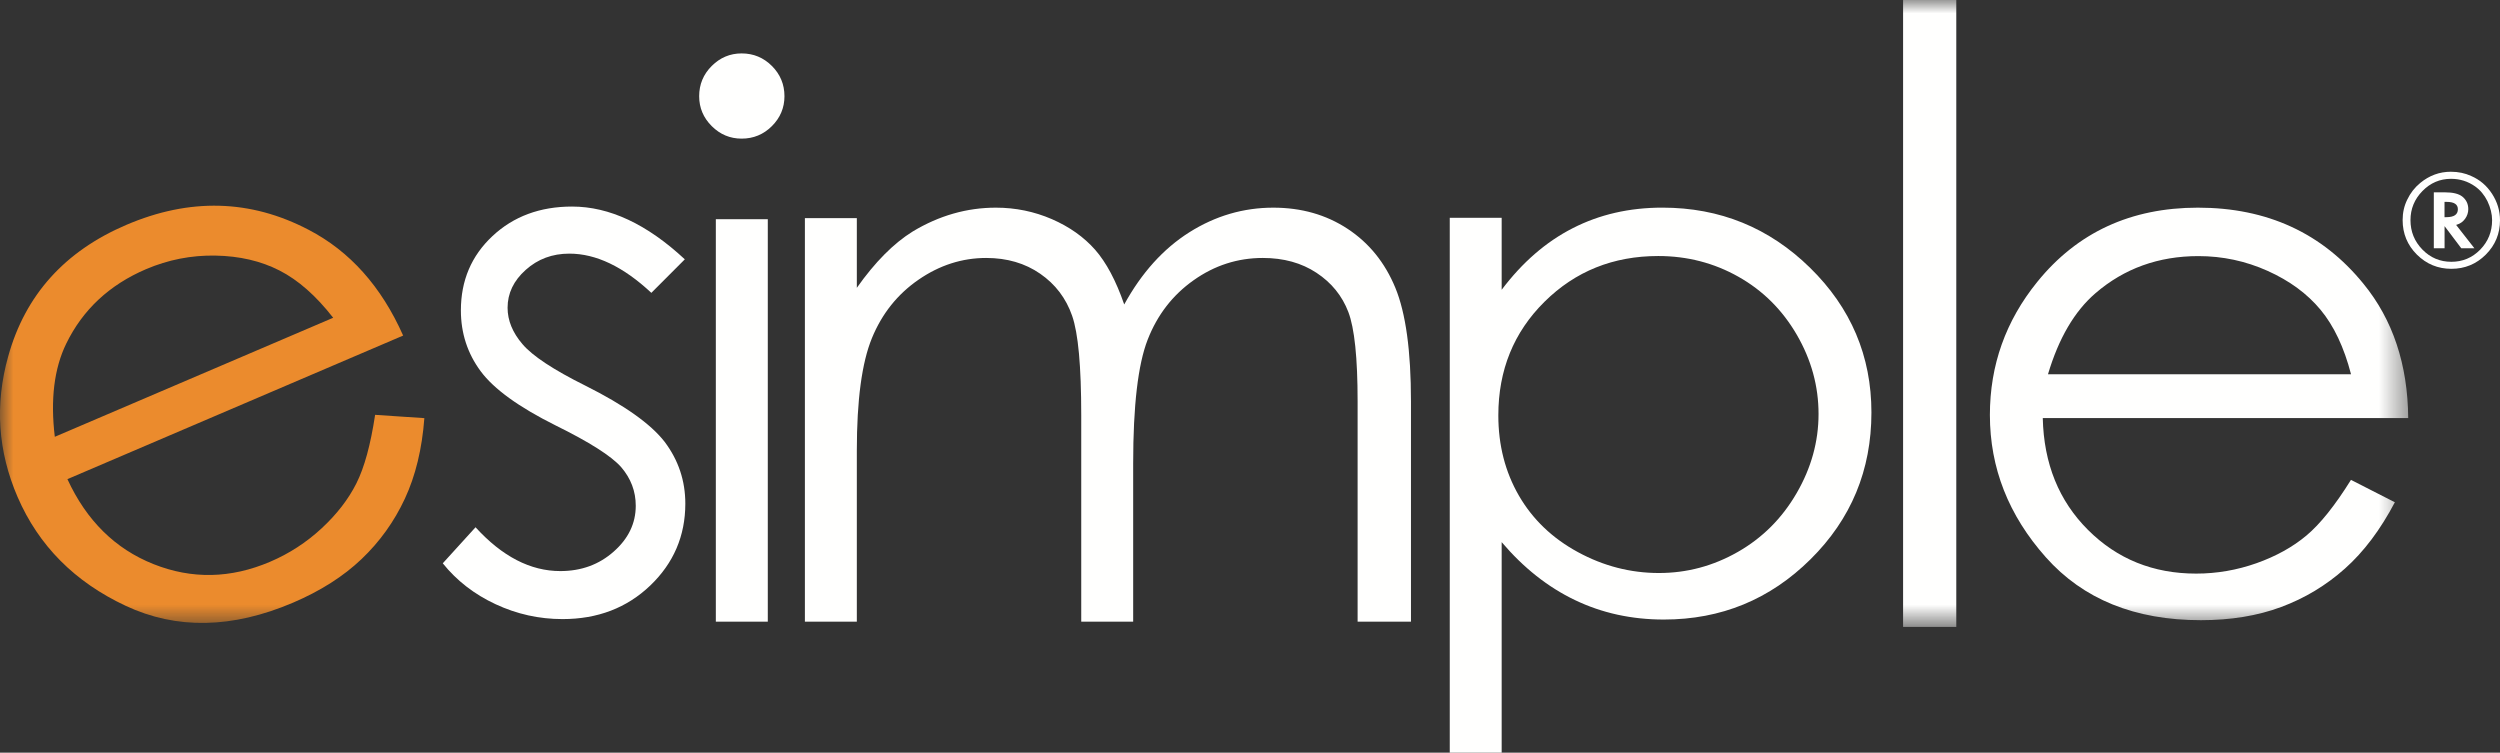
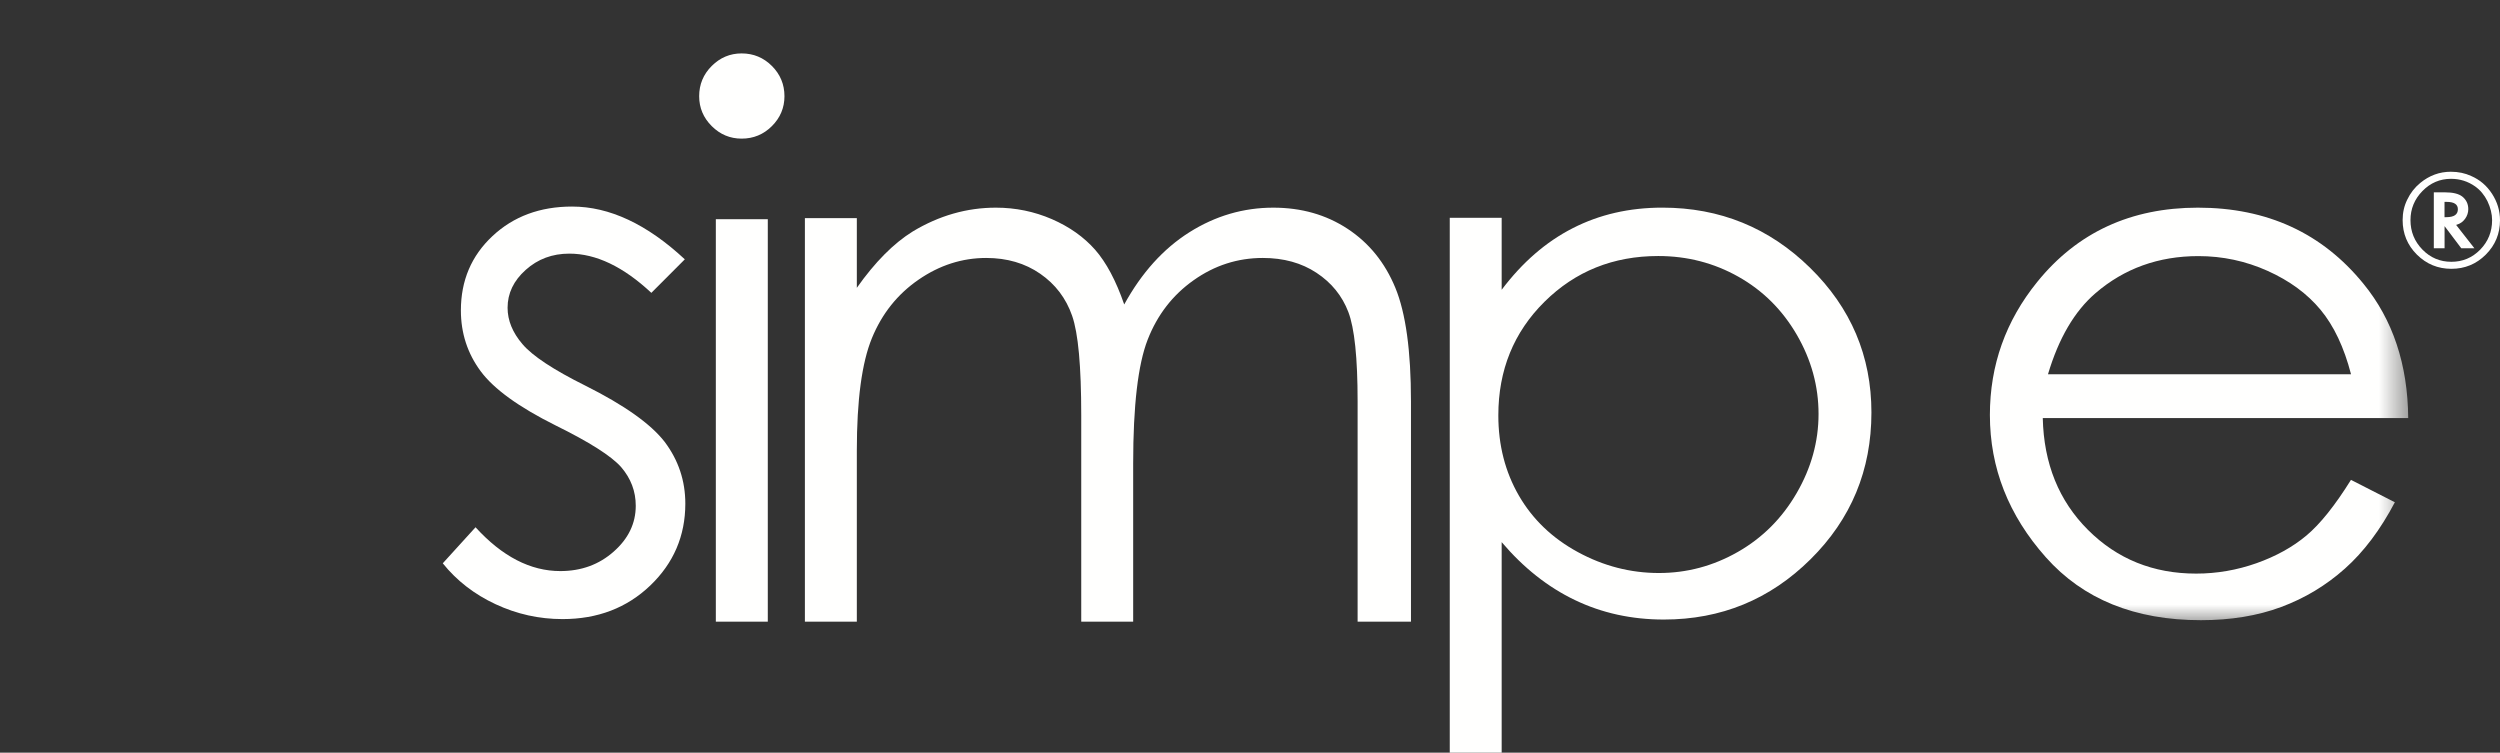
<svg xmlns="http://www.w3.org/2000/svg" xmlns:xlink="http://www.w3.org/1999/xlink" width="93px" height="28px" viewBox="0 0 93 28" version="1.1">
  <rect x="0" y="0" width="93" height="28" fill="#333333" stroke="none" />
  <title>esimple_bianco</title>
  <defs>
    <polygon id="path-1" points="0 0 89.586 0 89.586 23.322 0 23.322" />
    <polygon id="path-3" points="0 0 89.586 0 89.586 23.322 0 23.322" />
    <polygon id="path-5" points="0 0 89.586 0 89.586 23.322 0 23.322" />
  </defs>
  <g id="menu" stroke="none" stroke-width="1" fill="none" fill-rule="evenodd">
    <g id="footer" transform="translate(-1010, -704)">
      <g id="Footer" transform="translate(0, -1)">
        <g id="Group-2" transform="translate(233, 682)">
          <g id="esimple_bianco" transform="translate(777, 23)">
            <g id="Group-5">
              <g id="Fill-1-Clipped">
                <mask id="mask-2" fill="white">
                  <use xlink:href="#path-1" />
                </mask>
                <g id="path-1" />
                <path d="M87.456,17.851 L89.089,18.684 C88.553,19.703 87.933,20.527 87.23,21.153 C86.528,21.779 85.736,22.255 84.858,22.581 C83.98,22.908 82.985,23.071 81.875,23.071 C79.416,23.071 77.492,22.291 76.105,20.73 C74.717,19.17 74.024,17.405 74.024,15.438 C74.024,13.586 74.611,11.937 75.785,10.488 C77.275,8.646 79.267,7.725 81.763,7.725 C84.334,7.725 86.387,8.669 87.921,10.557 C89.013,11.891 89.568,13.556 89.586,15.552 L75.991,15.552 C76.029,17.245 76.59,18.632 77.675,19.714 C78.76,20.797 80.101,21.338 81.695,21.338 C82.466,21.338 83.214,21.208 83.942,20.951 C84.67,20.692 85.29,20.349 85.8,19.921 C86.309,19.495 86.862,18.805 87.456,17.851 M87.458,13.922 C87.199,12.921 86.821,12.122 86.324,11.523 C85.828,10.925 85.171,10.443 84.354,10.076 C83.538,9.71 82.68,9.527 81.78,9.527 C80.296,9.527 79.019,9.988 77.953,10.906 C77.173,11.577 76.584,12.582 76.185,13.922 L87.458,13.922" id="Fill-1" fill="#FFFFFE" fill-rule="nonzero" mask="url(#mask-2)" />
              </g>
              <g id="Fill-3-Clipped">
                <mask id="mask-4" fill="white">
                  <use xlink:href="#path-3" />
                </mask>
                <g id="path-1" />
-                 <path d="M13.954,15.432 L15.786,15.555 C15.7,16.702 15.457,17.702 15.06,18.553 C14.664,19.404 14.126,20.153 13.45,20.797 C12.772,21.443 11.923,21.982 10.904,22.418 C8.645,23.384 6.567,23.424 4.673,22.535 C2.777,21.647 1.439,20.298 0.656,18.491 C-0.08,16.79 -0.197,15.045 0.306,13.252 C0.941,10.975 2.405,9.346 4.698,8.366 C7.06,7.356 9.32,7.417 11.482,8.549 C13.014,9.346 14.186,10.657 14.997,12.483 L2.508,17.824 C3.216,19.363 4.283,20.417 5.71,20.985 C7.138,21.553 8.584,21.523 10.049,20.897 C10.757,20.595 11.393,20.182 11.959,19.659 C12.525,19.135 12.958,18.577 13.256,17.984 C13.555,17.392 13.787,16.541 13.954,15.432 M12.394,11.821 C11.758,11.004 11.092,10.417 10.398,10.063 C9.704,9.708 8.91,9.524 8.014,9.508 C7.118,9.492 6.258,9.661 5.43,10.014 C4.067,10.598 3.078,11.522 2.463,12.785 C2.014,13.707 1.872,14.862 2.039,16.249 L12.394,11.821" id="Fill-3" fill="#EB8B2D" fill-rule="nonzero" mask="url(#mask-4)" />
              </g>
              <g id="Fill-4-Clipped">
                <mask id="mask-6" fill="white">
                  <use xlink:href="#path-5" />
                </mask>
                <g id="path-1" />
-                 <polygon id="Fill-4" fill="#FFFFFE" fill-rule="nonzero" mask="url(#mask-6)" points="70.795 23.322 72.774 23.322 72.774 0 70.795 0" />
              </g>
            </g>
            <path d="M25.475,9.647 L24.23,10.894 C23.19,9.922 22.174,9.435 21.179,9.435 C20.548,9.435 20.007,9.636 19.557,10.039 C19.107,10.441 18.882,10.911 18.882,11.448 C18.882,11.921 19.068,12.374 19.438,12.804 C19.81,13.242 20.589,13.756 21.777,14.347 C23.224,15.071 24.209,15.769 24.728,16.44 C25.238,17.12 25.494,17.885 25.494,18.735 C25.494,19.934 25.058,20.95 24.189,21.782 C23.319,22.614 22.232,23.03 20.927,23.03 C20.057,23.03 19.227,22.846 18.436,22.477 C17.645,22.109 16.99,21.601 16.471,20.955 L17.69,19.614 C18.681,20.701 19.732,21.244 20.843,21.244 C21.622,21.244 22.285,21.003 22.83,20.519 C23.377,20.037 23.65,19.468 23.65,18.814 C23.65,18.277 23.469,17.799 23.108,17.378 C22.747,16.967 21.931,16.448 20.661,15.822 C19.299,15.142 18.373,14.473 17.882,13.811 C17.391,13.149 17.145,12.394 17.145,11.545 C17.145,10.437 17.536,9.516 18.318,8.784 C19.1,8.051 20.088,7.684 21.282,7.684 C22.67,7.684 24.069,8.338 25.475,9.647" id="Fill-6" fill="#FFFFFE" fill-rule="nonzero" />
            <path d="M27.589,1.987 C28.028,1.987 28.404,2.143 28.715,2.454 C29.026,2.765 29.182,3.14 29.182,3.579 C29.182,4.009 29.026,4.38 28.715,4.691 C28.404,5.002 28.028,5.157 27.589,5.157 C27.158,5.157 26.788,5.002 26.476,4.691 C26.165,4.38 26.009,4.009 26.009,3.579 C26.009,3.14 26.165,2.765 26.476,2.454 C26.788,2.143 27.158,1.987 27.589,1.987 L27.589,1.987 Z M26.629,23.127 L28.562,23.127 L28.562,8.153 L26.629,8.153 L26.629,23.127 Z" id="Fill-7" fill="#FFFFFE" fill-rule="nonzero" />
            <path d="M29.942,8.114 L31.874,8.114 L31.874,10.707 C32.549,9.751 33.242,9.052 33.955,8.61 C34.936,8.02 35.966,7.725 37.049,7.725 C37.779,7.725 38.472,7.868 39.13,8.152 C39.786,8.438 40.322,8.818 40.739,9.291 C41.155,9.766 41.516,10.443 41.821,11.326 C42.467,10.149 43.273,9.255 44.242,8.642 C45.211,8.031 46.253,7.725 47.369,7.725 C48.411,7.725 49.332,7.987 50.129,8.511 C50.927,9.036 51.52,9.767 51.907,10.706 C52.294,11.644 52.488,13.052 52.488,14.929 L52.488,23.127 L50.503,23.127 L50.503,14.926 C50.503,13.315 50.388,12.208 50.158,11.606 C49.927,11.003 49.534,10.518 48.975,10.149 C48.418,9.781 47.752,9.596 46.978,9.596 C46.038,9.596 45.179,9.874 44.401,10.426 C43.621,10.977 43.053,11.714 42.694,12.634 C42.334,13.555 42.154,15.092 42.154,17.245 L42.154,23.127 L40.222,23.127 L40.222,15.437 C40.222,13.623 40.11,12.393 39.882,11.744 C39.656,11.095 39.261,10.575 38.697,10.184 C38.133,9.793 37.463,9.596 36.686,9.596 C35.79,9.596 34.95,9.866 34.169,10.405 C33.388,10.943 32.809,11.668 32.435,12.579 C32.061,13.491 31.874,14.885 31.874,16.761 L31.874,23.127 L29.942,23.127 L29.942,8.114" id="Fill-8" fill="#FFFFFE" fill-rule="nonzero" />
            <path d="M53.931,8.102 L55.862,8.102 L55.862,10.78 C56.628,9.762 57.508,8.998 58.505,8.489 C59.501,7.979 60.613,7.724 61.84,7.724 C63.981,7.724 65.812,8.47 67.334,9.961 C68.856,11.452 69.617,13.247 69.617,15.345 C69.617,17.489 68.863,19.308 67.354,20.803 C65.846,22.299 64.026,23.047 61.896,23.047 C60.697,23.047 59.594,22.806 58.589,22.323 C57.583,21.842 56.674,21.123 55.862,20.167 L55.862,28 L53.931,28 L53.931,8.102 Z M61.687,9.524 C60.013,9.524 58.602,10.091 57.457,11.224 C56.311,12.358 55.738,13.767 55.738,15.453 C55.738,16.56 55.993,17.555 56.504,18.439 C57.015,19.322 57.747,20.022 58.699,20.539 C59.651,21.057 60.656,21.316 61.715,21.316 C62.754,21.316 63.732,21.054 64.647,20.532 C65.563,20.01 66.292,19.281 66.835,18.344 C67.378,17.408 67.65,16.426 67.65,15.4 C67.65,14.364 67.38,13.383 66.842,12.455 C66.303,11.527 65.579,10.807 64.668,10.294 C63.758,9.781 62.763,9.524 61.687,9.524 L61.687,9.524 Z" id="Fill-9" fill="#FFFFFE" fill-rule="nonzero" />
            <path d="M90.936,8.079 L91.004,8.079 C91.29,8.079 91.433,7.981 91.433,7.785 C91.433,7.602 91.294,7.51 91.017,7.51 L90.936,7.51 L90.936,8.079 Z M91.368,8.367 L92.048,9.236 L91.56,9.236 L90.938,8.412 L90.938,9.236 L90.538,9.236 L90.538,7.155 L90.956,7.155 C91.249,7.155 91.462,7.207 91.596,7.311 C91.745,7.43 91.82,7.587 91.82,7.78 C91.82,7.91 91.78,8.031 91.7,8.142 C91.62,8.25 91.518,8.322 91.395,8.358 L91.368,8.367 Z M91.178,6.652 C90.765,6.652 90.411,6.804 90.115,7.106 C89.818,7.41 89.67,7.771 89.67,8.189 C89.67,8.616 89.818,8.981 90.115,9.285 C90.411,9.588 90.769,9.739 91.191,9.739 C91.609,9.739 91.966,9.589 92.263,9.288 C92.558,8.985 92.706,8.62 92.706,8.191 C92.706,7.962 92.648,7.726 92.532,7.481 C92.417,7.252 92.265,7.07 92.075,6.935 C91.808,6.747 91.509,6.652 91.178,6.652 Z M93,8.191 C93,8.693 92.824,9.12 92.471,9.472 C92.118,9.824 91.692,10 91.191,10 C90.691,10 90.263,9.823 89.907,9.47 C89.555,9.118 89.378,8.69 89.378,8.187 C89.378,7.908 89.436,7.654 89.55,7.425 C89.666,7.181 89.828,6.974 90.034,6.805 C90.371,6.528 90.751,6.389 91.171,6.389 C91.45,6.389 91.702,6.442 91.928,6.547 C92.249,6.686 92.508,6.907 92.704,7.209 C92.901,7.514 93,7.841 93,8.191 L93,8.191 Z" id="Fill-10" fill="#FFFFFE" fill-rule="nonzero" />
          </g>
        </g>
      </g>
    </g>
  </g>
</svg>